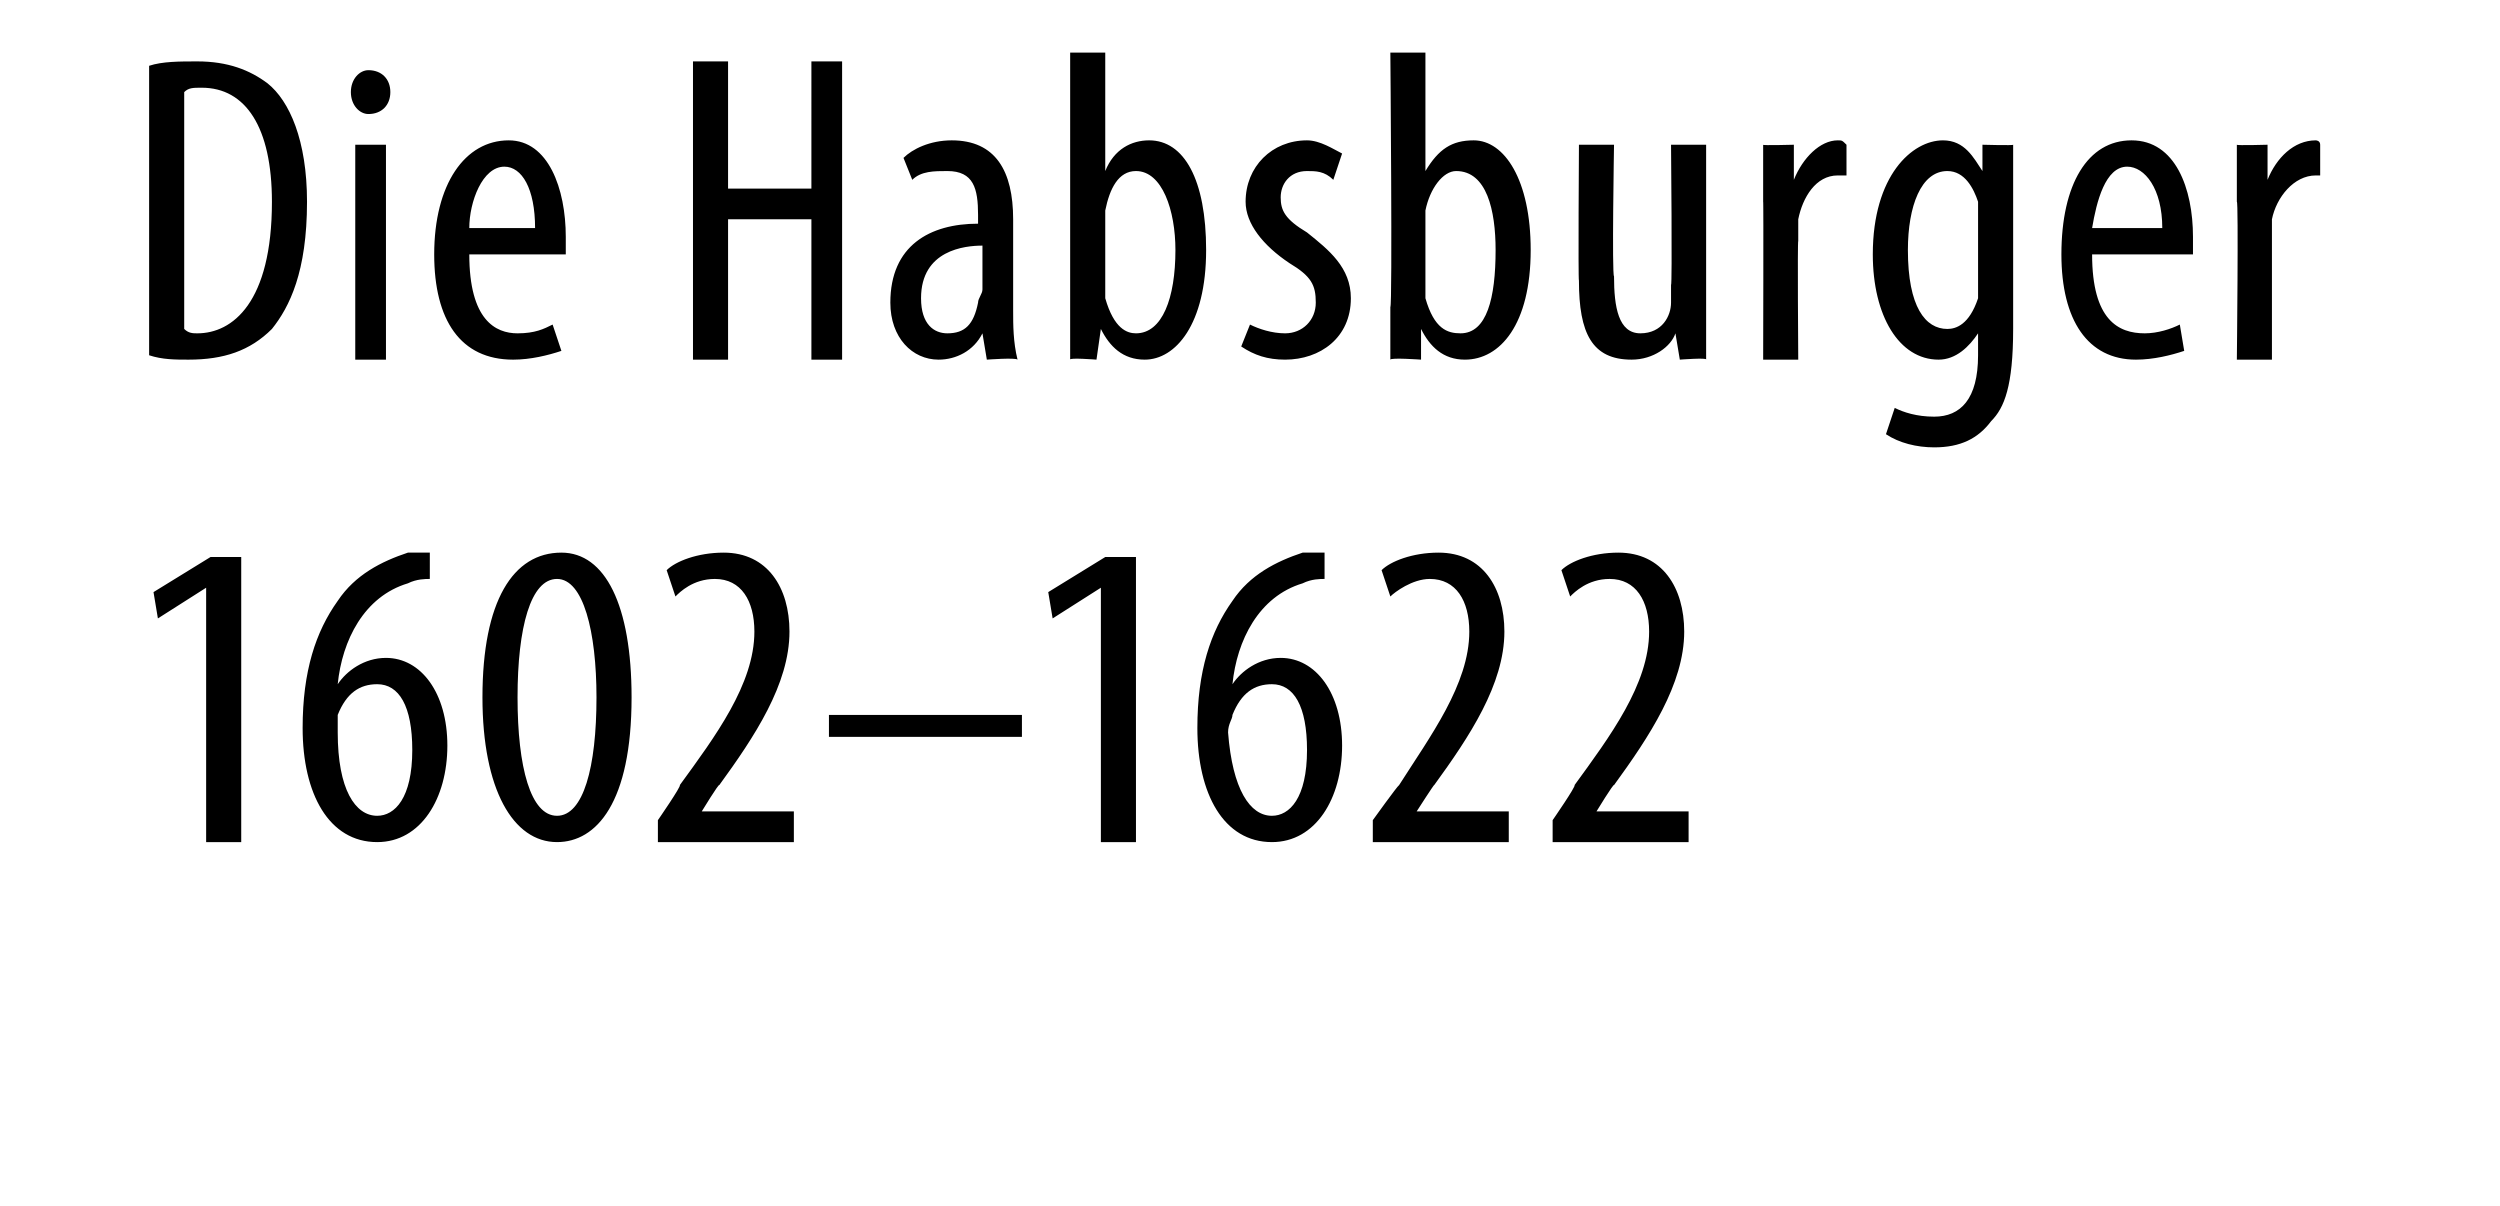
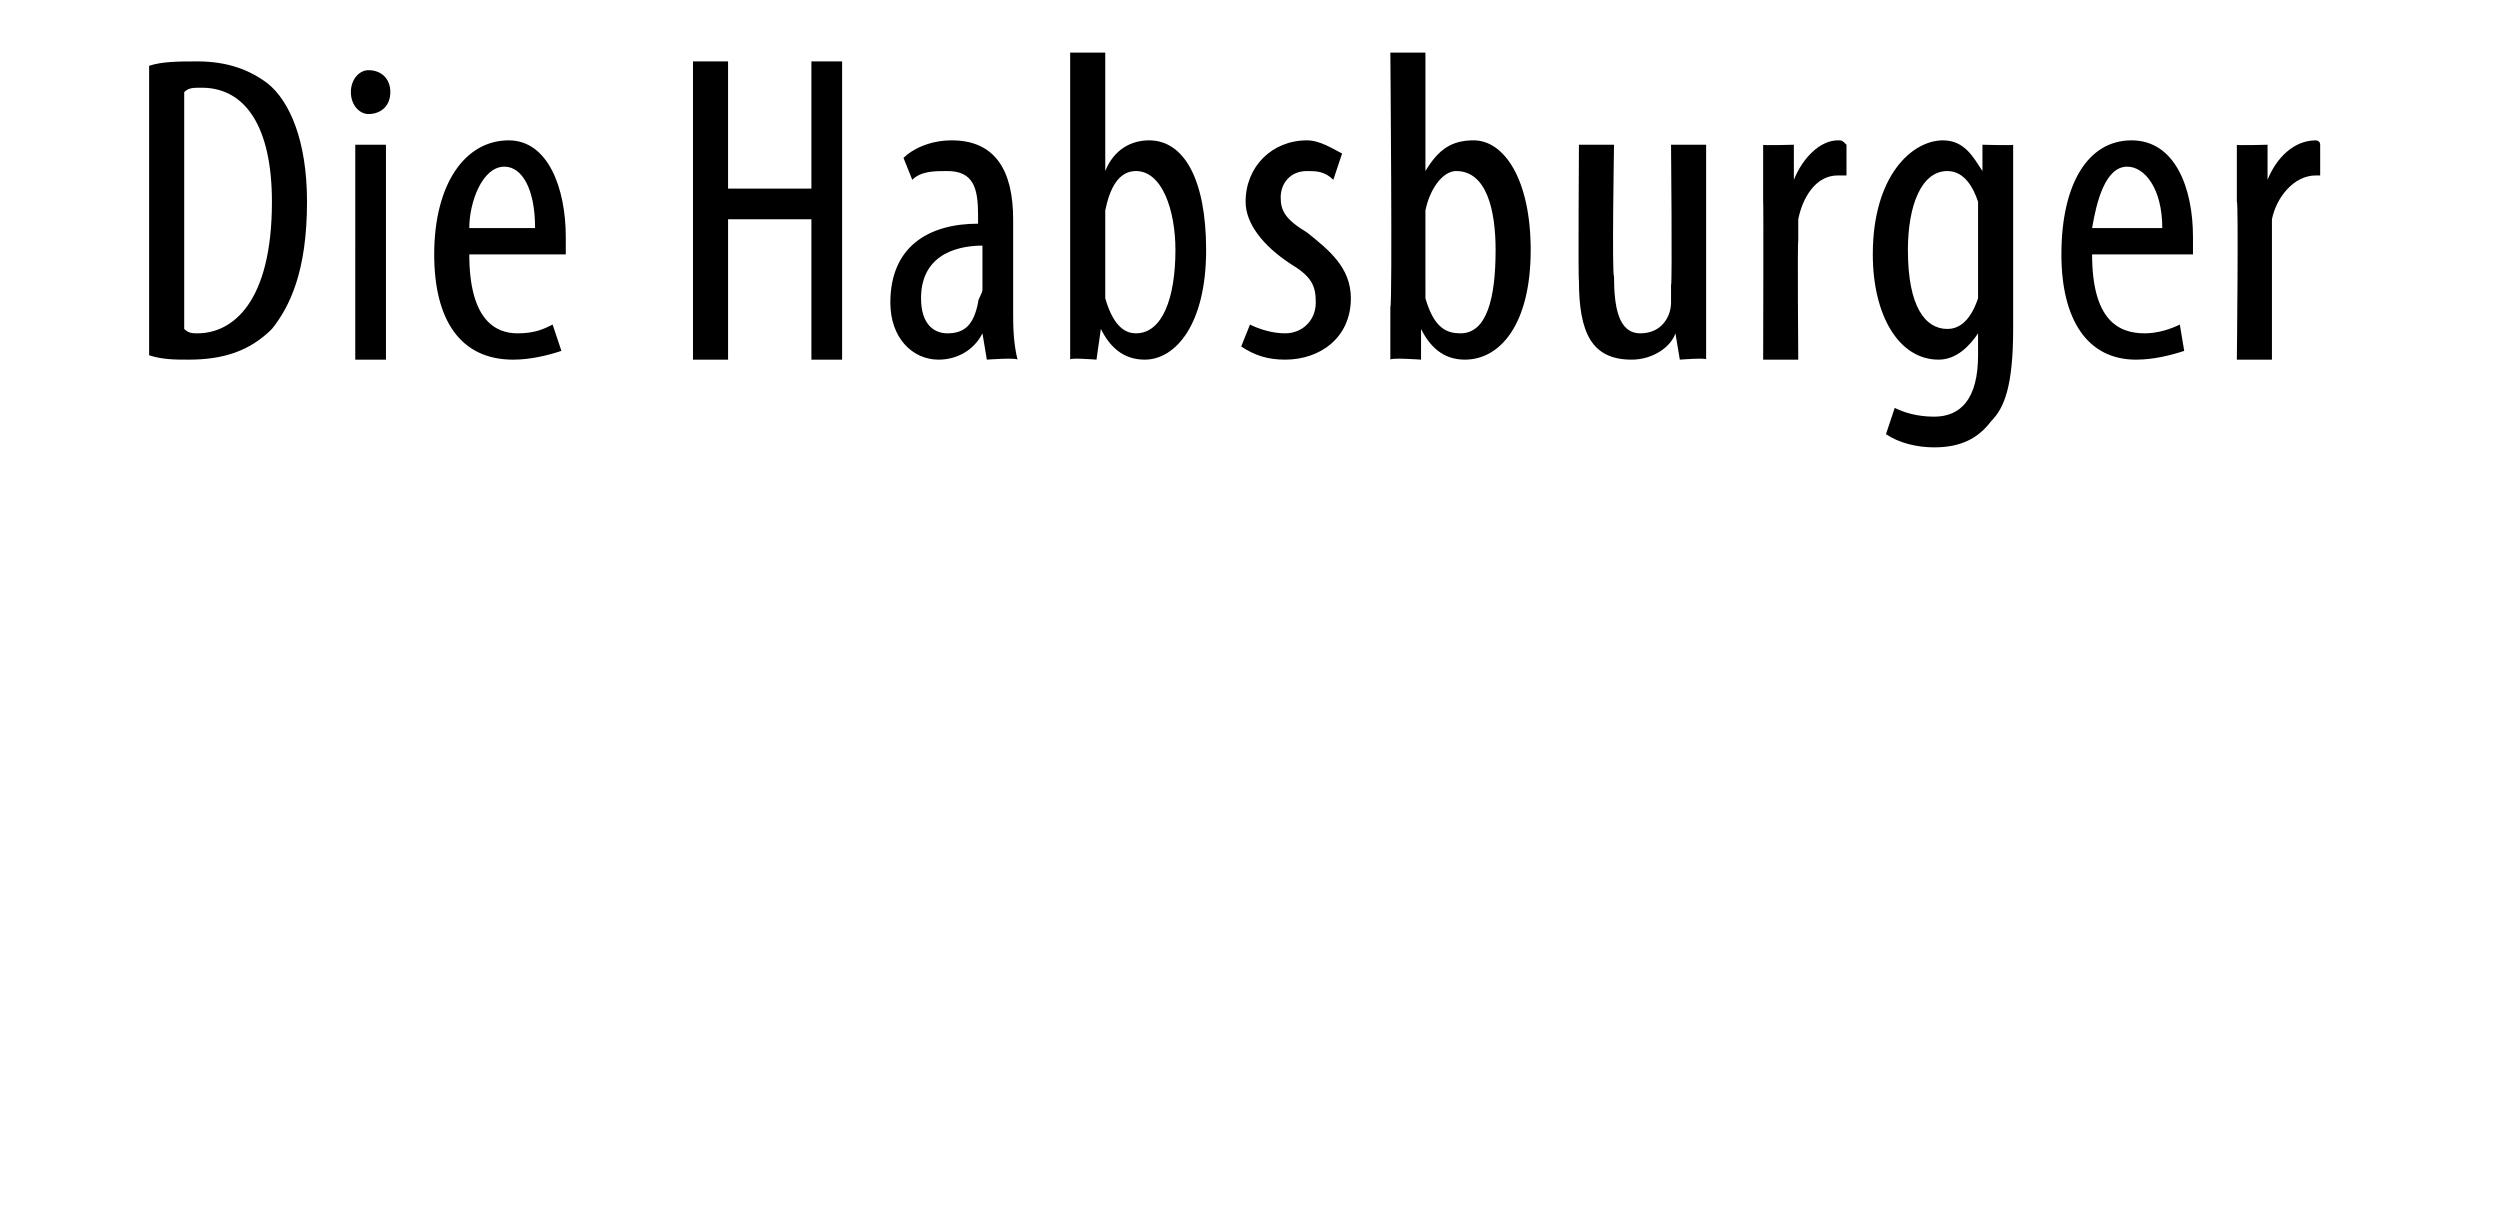
<svg xmlns="http://www.w3.org/2000/svg" version="1.1" width="57px" height="27.5px" viewBox="0 0 57 27.5">
  <desc>Die Habsburger 1602 1622</desc>
  <defs />
  <g id="Polygon207177">
-     <path d="m4.7 13.4l-1.1.7l-.1-.6l1.3-.8h.7v6.5h-.8v-5.8zm5.1-.2c-.1 0-.3 0-.5.1c-1 .3-1.5 1.3-1.6 2.3c.2-.3.6-.6 1.1-.6c.8 0 1.4.8 1.4 2c0 1.2-.6 2.2-1.6 2.2c-1.1 0-1.7-1.1-1.7-2.6c0-1.3.3-2.2.8-2.9c.4-.6 1-.9 1.6-1.1h.5v.6zm-.4 3.9c0-1-.3-1.5-.8-1.5c-.4 0-.7.2-.9.7v.4c0 1.3.4 1.9.9 1.9c.4 0 .8-.4.8-1.5zm5-1.2c0 2.4-.8 3.3-1.7 3.3c-1 0-1.7-1.2-1.7-3.3c0-2.2.7-3.3 1.8-3.3c1 0 1.6 1.2 1.6 3.3zm-2.6 0c0 1.6.3 2.7.9 2.7c.6 0 .9-1.1.9-2.7c0-1.5-.3-2.7-.9-2.7c-.6 0-.9 1.1-.9 2.7zm3.2 3.3v-.5s.54-.78.5-.8c.8-1.1 1.7-2.3 1.7-3.5c0-.7-.3-1.2-.9-1.2c-.5 0-.8.3-.9.4l-.2-.6c.2-.2.7-.4 1.3-.4c1 0 1.5.8 1.5 1.8c0 1.2-.8 2.4-1.6 3.5c-.01-.04-.4.6-.4.6h2.1v.7H15zm8.3-2.9v.5h-4.4v-.5h4.4zm1.8-2.9l-1.1.7l-.1-.6l1.3-.8h.7v6.5h-.8v-5.8zm5.1-.2c-.1 0-.3 0-.5.1c-1 .3-1.5 1.3-1.6 2.3c.2-.3.6-.6 1.1-.6c.8 0 1.4.8 1.4 2c0 1.2-.6 2.2-1.6 2.2c-1.1 0-1.7-1.1-1.7-2.6c0-1.3.3-2.2.8-2.9c.4-.6 1-.9 1.6-1.1h.5v.6zm-.4 3.9c0-1-.3-1.5-.8-1.5c-.4 0-.7.2-.9.7c0 .1-.1.2-.1.4c.1 1.3.5 1.9 1 1.9c.4 0 .8-.4.8-1.5zm1.5 2.1v-.5s.56-.78.6-.8c.7-1.1 1.6-2.3 1.6-3.5c0-.7-.3-1.2-.9-1.2c-.4 0-.8.3-.9.4l-.2-.6c.2-.2.7-.4 1.3-.4c1 0 1.5.8 1.5 1.8c0 1.2-.8 2.4-1.6 3.5c.01-.04-.4.6-.4.6h2.1v.7h-3.1zm4.1 0v-.5s.54-.78.5-.8c.8-1.1 1.7-2.3 1.7-3.5c0-.7-.3-1.2-.9-1.2c-.5 0-.8.3-.9.4l-.2-.6c.2-.2.7-.4 1.3-.4c1 0 1.5.8 1.5 1.8c0 1.2-.8 2.4-1.6 3.5c-.01-.04-.4.6-.4.6h2.1v.7h-3.1z" stroke="none" fill="#000" />
-   </g>
+     </g>
  <g id="Polygon207176">
    <path d="m3.4 1.5c.3-.1.7-.1 1.1-.1c.7 0 1.2.2 1.6.5c.5.4.9 1.3.9 2.7c0 1.6-.4 2.4-.8 2.9c-.5.5-1.1.7-1.9.7c-.3 0-.6 0-.9-.1V1.5zm.8 6c.1.1.2.1.3.1c.8 0 1.7-.7 1.7-3c0-1.7-.6-2.6-1.6-2.6c-.2 0-.3 0-.4.1v5.4zm3.9.7V3.3h.7v4.9h-.7zm.8-6.1c0 .3-.2.5-.5.5c-.2 0-.4-.2-.4-.5c0-.3.2-.5.4-.5c.3 0 .5.2.5.5zm1.8 3.7c0 1.5.6 1.8 1.1 1.8c.4 0 .6-.1.8-.2l.2.6c-.3.1-.7.2-1.1.2c-1.2 0-1.8-.9-1.8-2.4c0-1.6.7-2.6 1.7-2.6c.9 0 1.3 1.1 1.3 2.2v.4h-2.2zm1.5-.6c0-.9-.3-1.4-.7-1.4c-.5 0-.8.8-.8 1.4h1.5zm4.4-3.8v2.9h1.9V1.4h.7v6.8h-.7V5h-1.9v3.2h-.8V1.4h.8zm6.5 5.7c0 .3 0 .7.1 1.1c-.04-.05-.7 0-.7 0l-.1-.6s-.01.05 0 0c-.2.4-.6.6-1 .6c-.6 0-1.1-.5-1.1-1.3c0-1.3.9-1.8 2-1.8v-.2c0-.6-.1-1-.7-1c-.3 0-.6 0-.8.2l-.2-.5c.2-.2.6-.4 1.1-.4c1 0 1.4.7 1.4 1.8v2.1zm-.7-1.5c-.4 0-1.4.1-1.4 1.2c0 .6.3.8.6.8c.4 0 .6-.2.7-.7c0-.1.1-.2.1-.3v-1zm2-4.4h.8v2.7s-.01-.01 0 0c.2-.5.6-.7 1-.7c.8 0 1.3.9 1.3 2.5c0 1.7-.7 2.5-1.4 2.5c-.5 0-.8-.3-1-.7c.01.03 0 0 0 0l-.1.7s-.63-.05-.6 0v-7zm.8 5.3v.3c.2.7.5.8.7.8c.6 0 .9-.8.9-1.9c0-.9-.3-1.8-.9-1.8c-.4 0-.6.4-.7.9v1.7zm3.3.9c.2.1.5.2.8.2c.4 0 .7-.3.7-.7c0-.4-.1-.6-.6-.9c-.6-.4-1-.9-1-1.4c0-.8.6-1.4 1.4-1.4c.3 0 .6.2.8.3l-.2.6c-.2-.2-.4-.2-.6-.2c-.4 0-.6.3-.6.6c0 .3.1.5.6.8c.5.4 1 .8 1 1.5c0 .9-.7 1.4-1.5 1.4c-.4 0-.7-.1-1-.3l.2-.5zm3.2-6.2h.8v2.7s.03-.01 0 0c.3-.5.6-.7 1.1-.7c.7 0 1.3.9 1.3 2.5c0 1.7-.7 2.5-1.5 2.5c-.5 0-.8-.3-1-.7c.05.03 0 0 0 0v.7s-.69-.05-.7 0V7c.05-.01 0-5.8 0-5.8zm.8 5.3v.3c.2.7.5.8.8.8c.6 0 .8-.8.8-1.9c0-.9-.2-1.8-.9-1.8c-.3 0-.6.4-.7.9v1.7zm6.4.3v1.4c.04-.05-.6 0-.6 0l-.1-.6s-.01.05 0 0c-.1.3-.5.6-1 .6c-.9 0-1.2-.6-1.2-1.8c-.02-.02 0-3.1 0-3.1h.8s-.05 2.97 0 3c0 .7.1 1.3.6 1.3c.5 0 .7-.4.7-.7v-.4c.03.01 0-3.2 0-3.2h.8v3.5zm1.3-2.2V3.3c-.03.02.7 0 .7 0v.8s.02-.02 0 0c.2-.5.6-.9 1-.9c.1 0 .1 0 .2.1v.7h-.2c-.5 0-.8.5-.9 1v.5c-.02-.03 0 2.7 0 2.7h-.8s.01-3.64 0-3.6zm5.7 2.9c0 1.3-.2 1.8-.5 2.1c-.3.4-.7.6-1.3.6c-.4 0-.8-.1-1.1-.3l.2-.6c.2.1.5.2.9.2c.6 0 1-.4 1-1.4v-.5s-.01-.03 0 0c-.2.3-.5.6-.9.6c-.9 0-1.5-1-1.5-2.4c0-1.8.9-2.6 1.6-2.6c.5 0 .7.4.9.7c-.03-.05 0 0 0 0v-.6s.71.02.7 0v4.2zM45.1 5v-.4c-.1-.3-.3-.7-.7-.7c-.6 0-.9.8-.9 1.8c0 1.3.4 1.8.9 1.8c.2 0 .5-.1.7-.7V5zm2.6.8c0 1.5.6 1.8 1.2 1.8c.3 0 .6-.1.8-.2l.1.6c-.3.1-.7.2-1.1.2c-1.1 0-1.7-.9-1.7-2.4c0-1.6.6-2.6 1.6-2.6c1 0 1.4 1.1 1.4 2.2v.4h-2.3zm1.6-.6c0-.9-.4-1.4-.8-1.4c-.5 0-.7.8-.8 1.4h1.6zm1.7-.6V3.3c0 .02.7 0 .7 0v.8s.05-.02 0 0c.2-.5.6-.9 1.1-.9c0 0 .1 0 .1.1v.7h-.1c-.5 0-.9.5-1 1v3.2h-.8s.04-3.64 0-3.6z" stroke="none" fill="#000" />
  </g>
</svg>